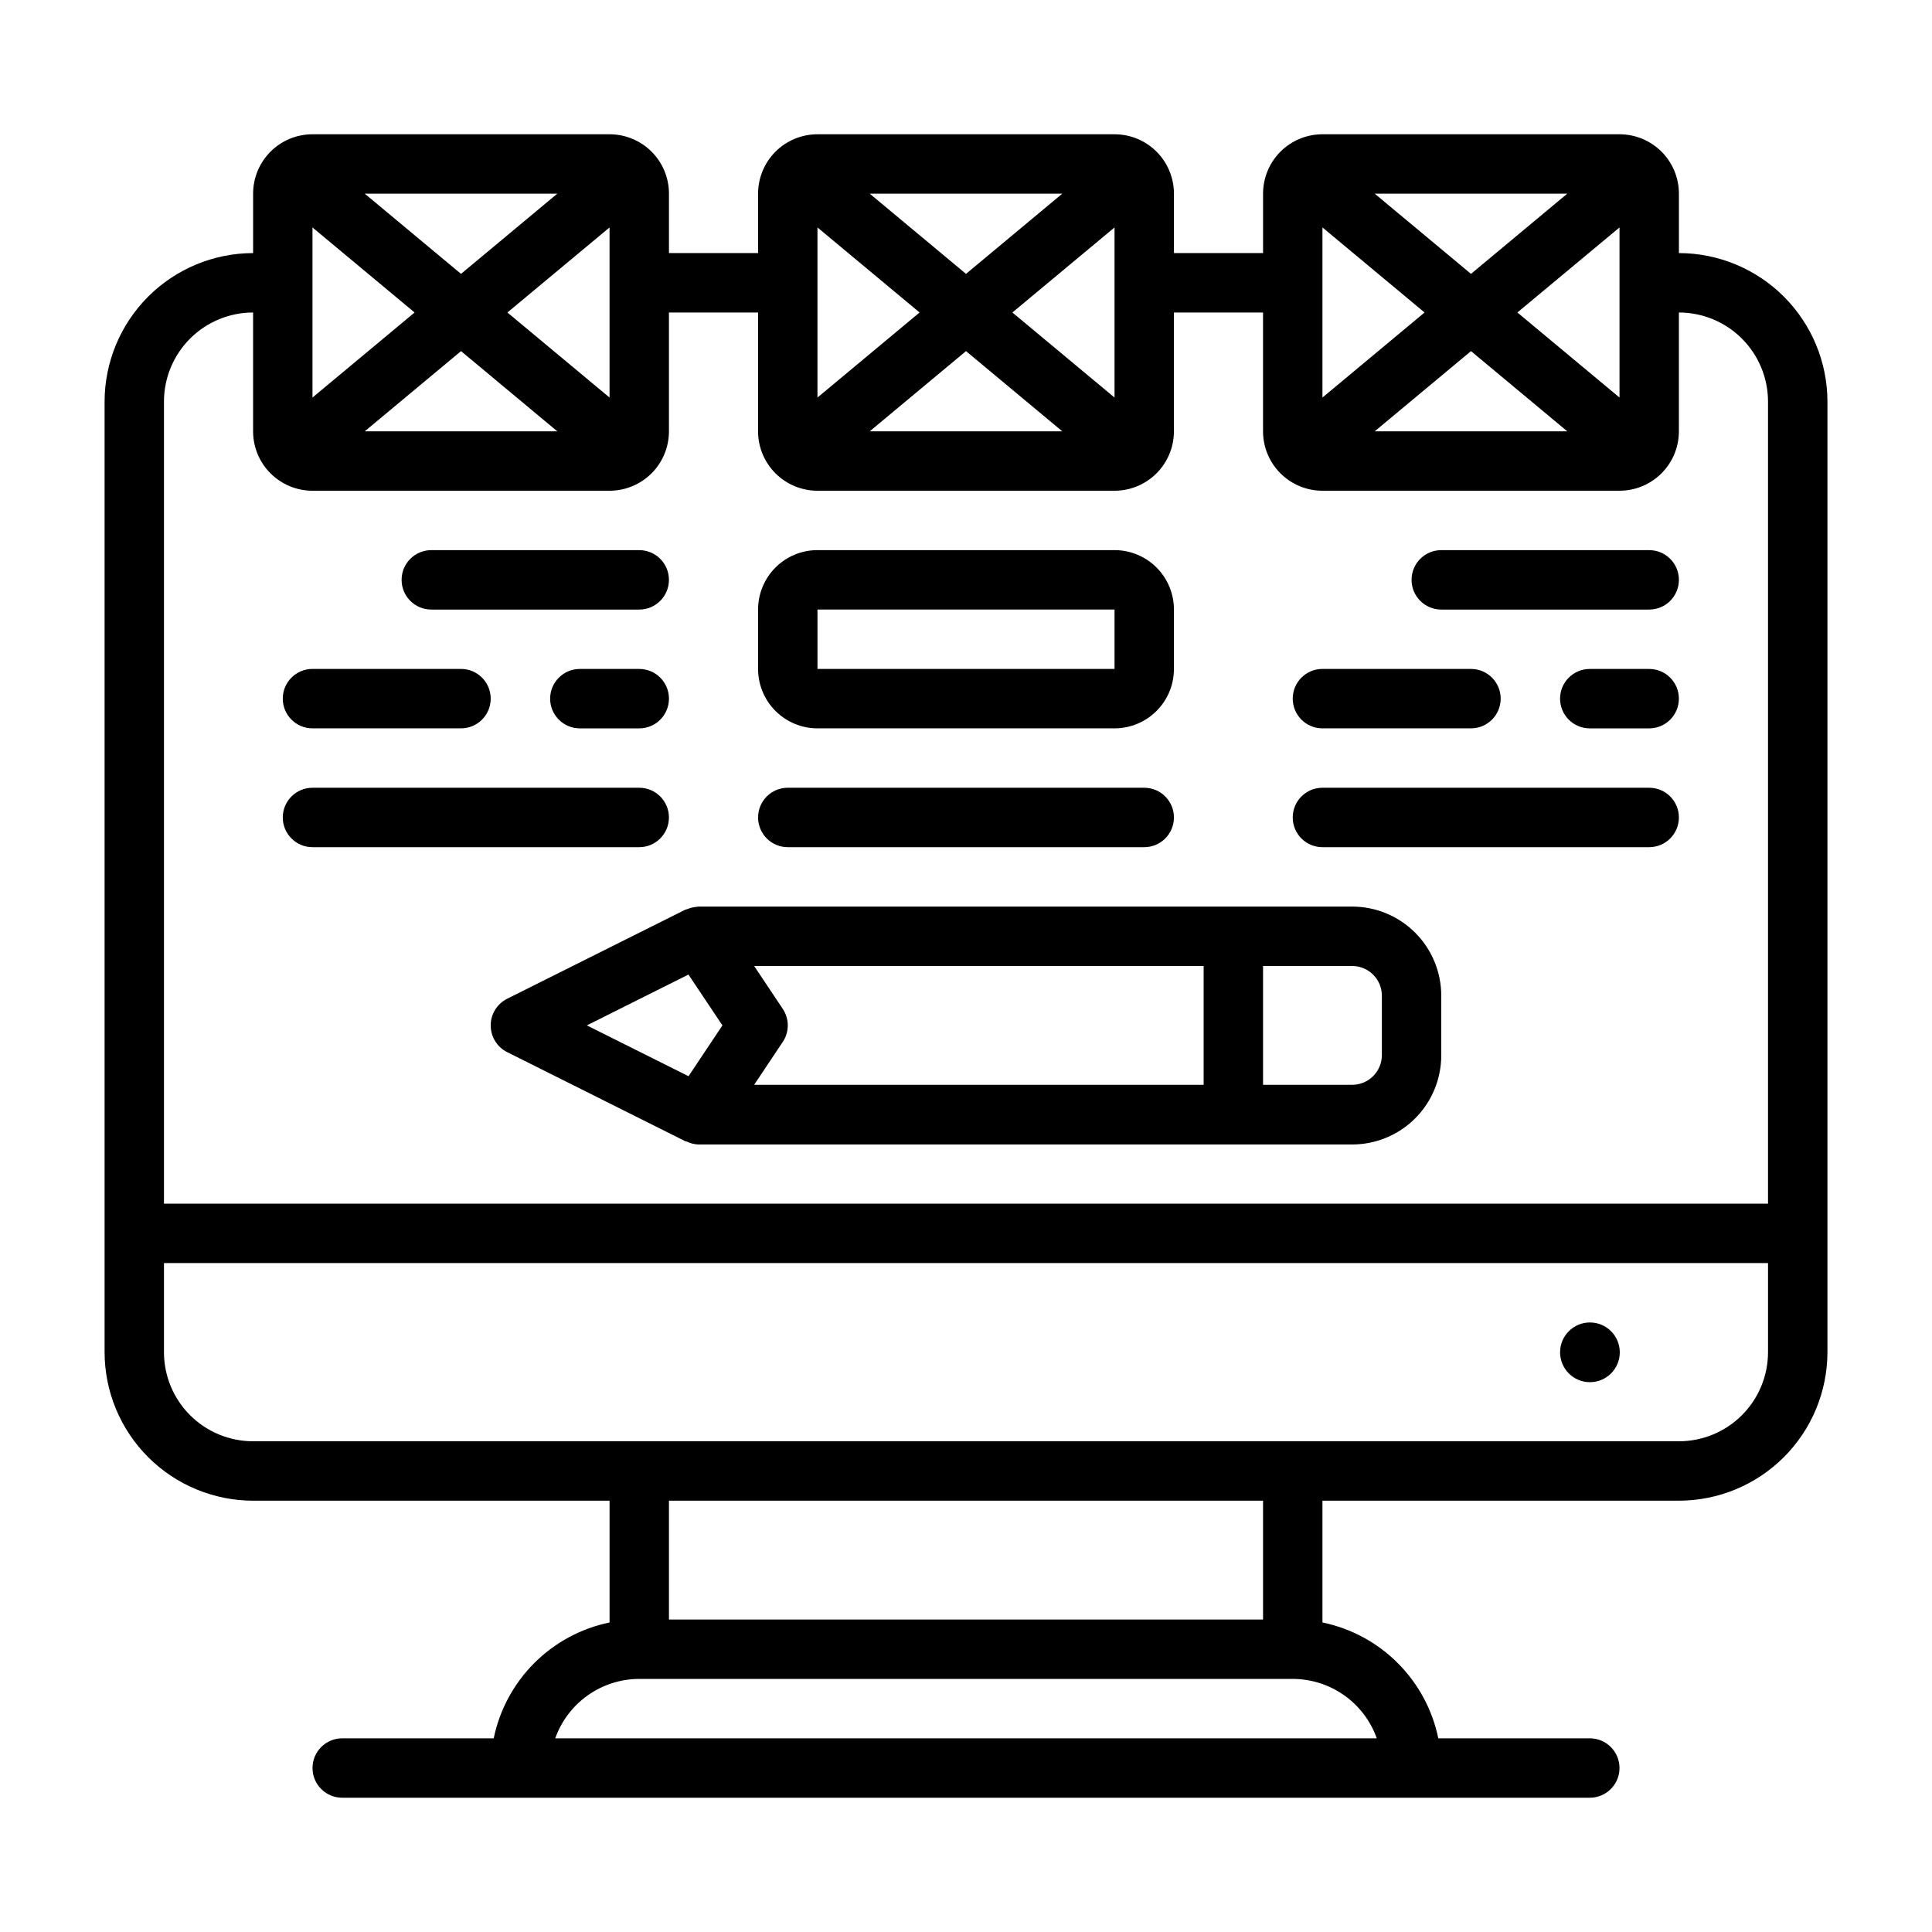
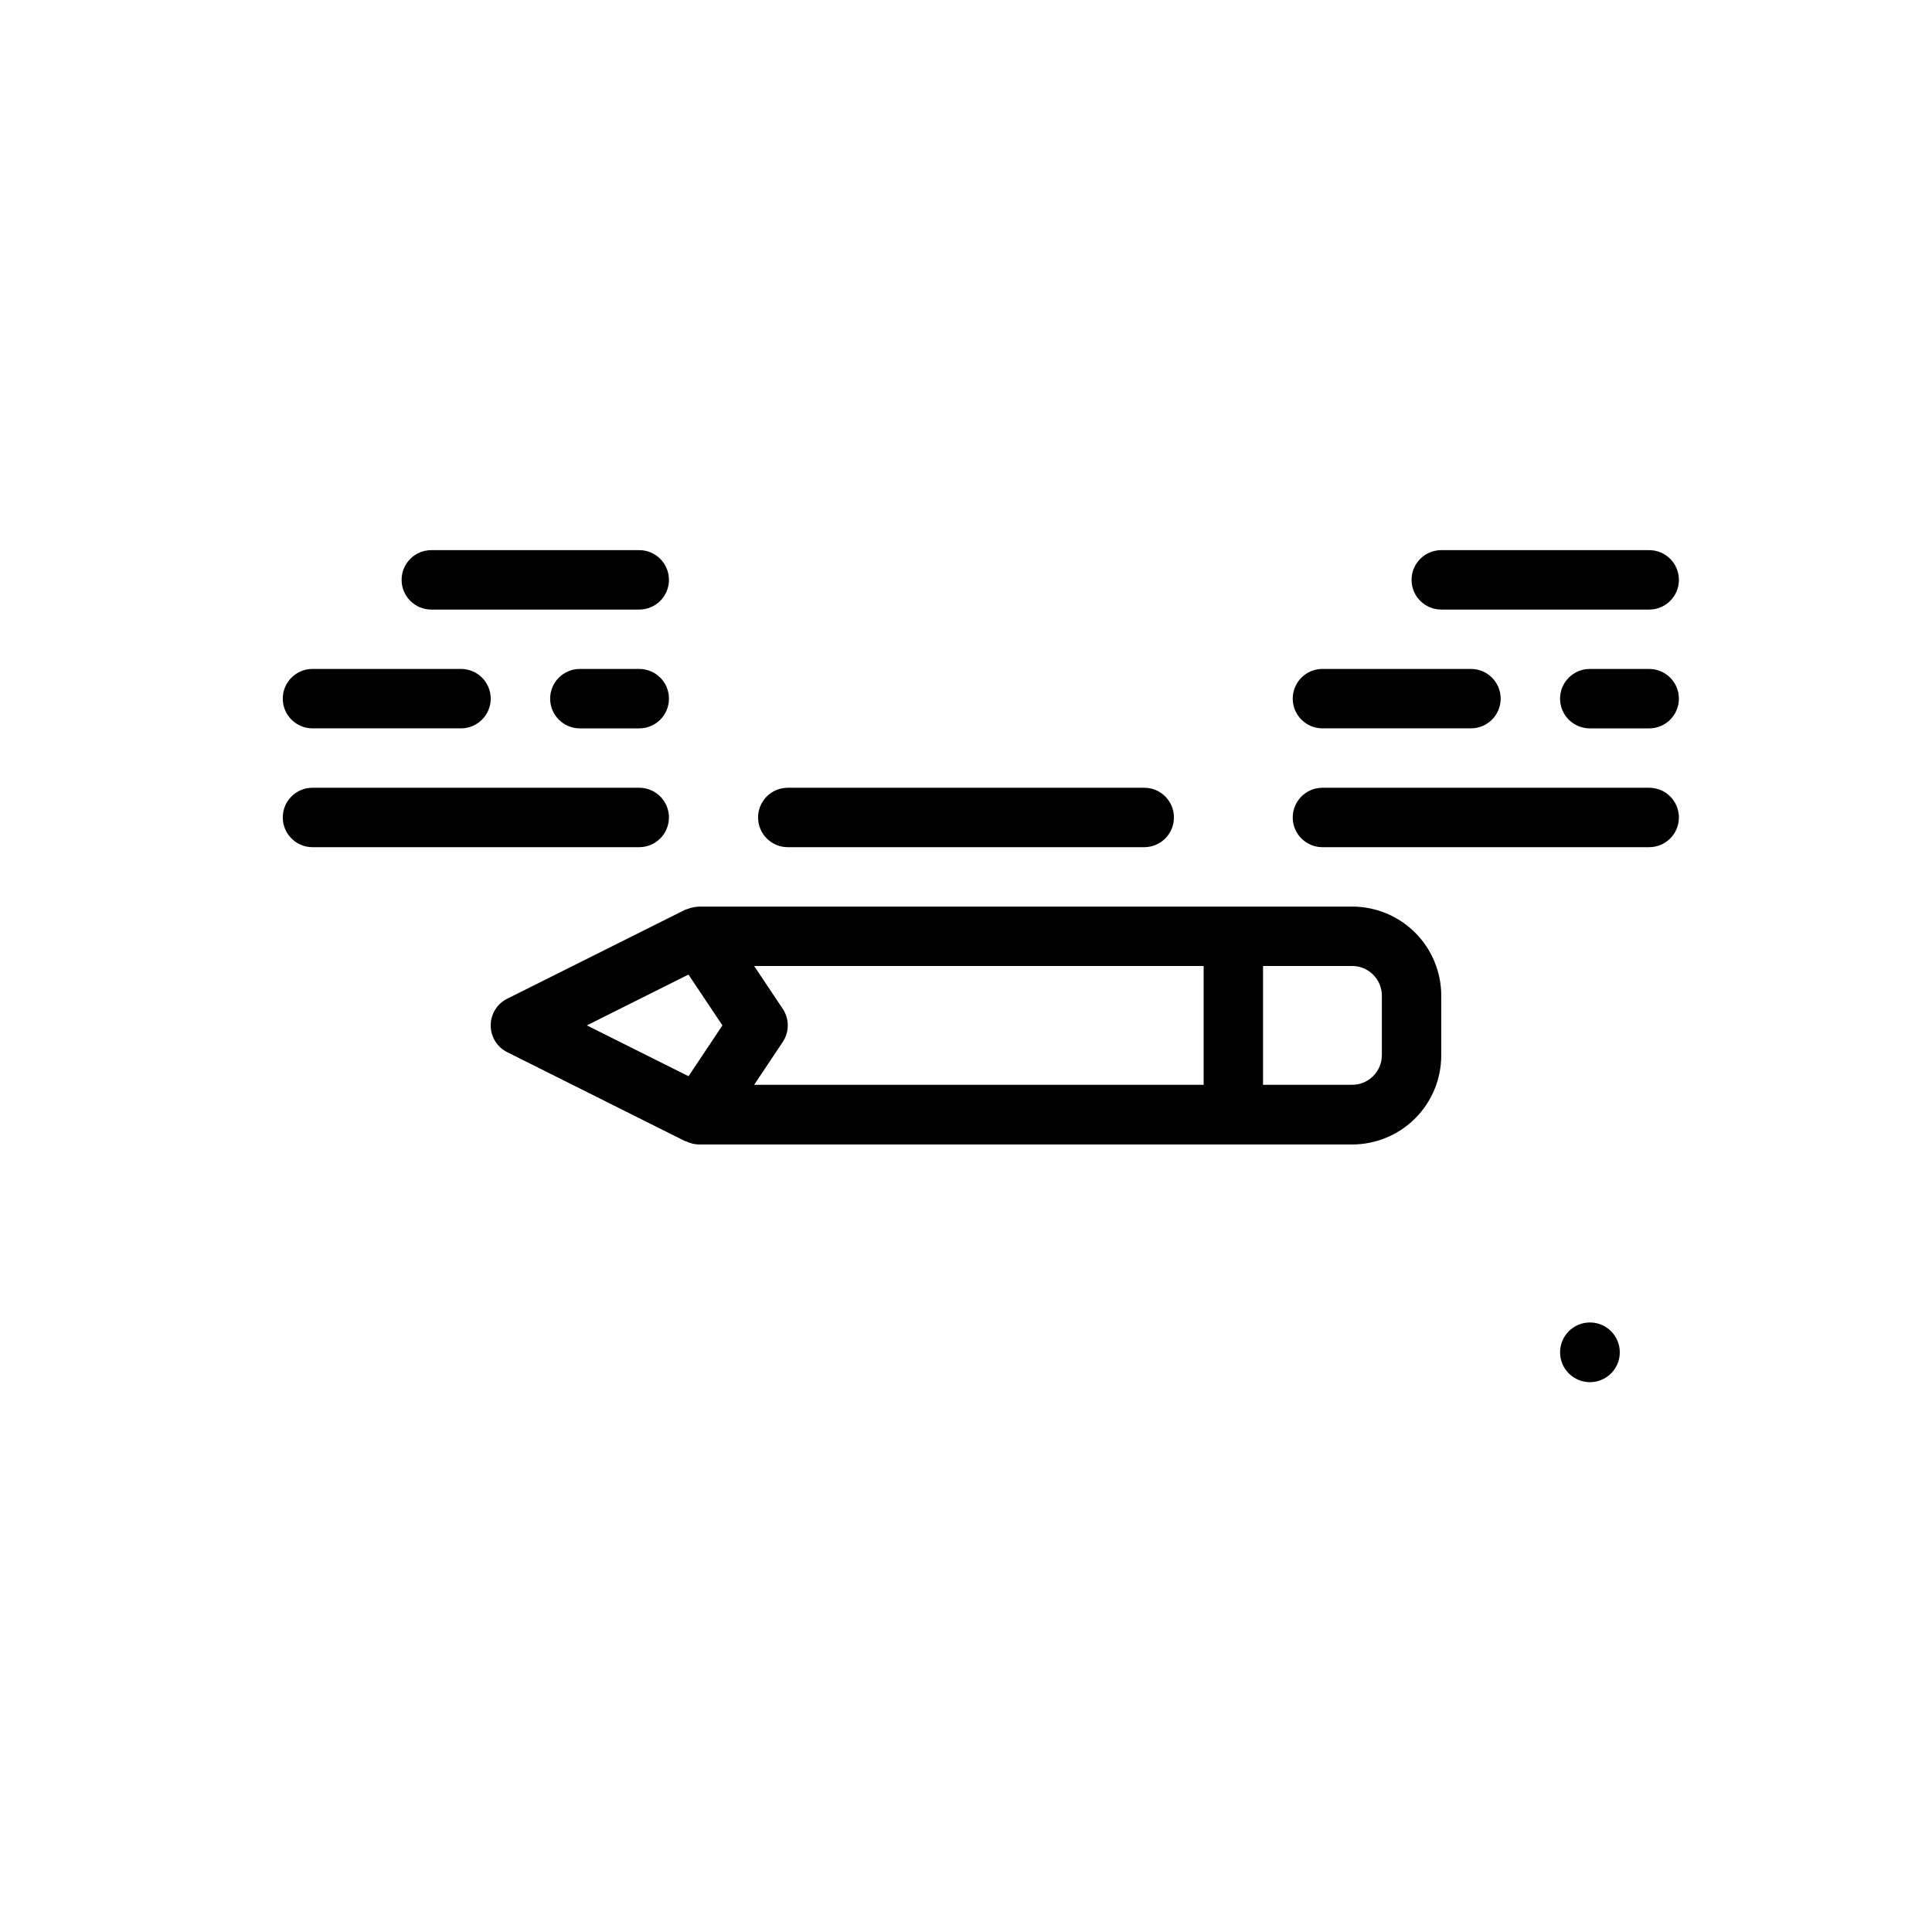
<svg xmlns="http://www.w3.org/2000/svg" fill="#000000" width="800px" height="800px" version="1.1" viewBox="144 144 512 512">
  <g>
-     <path d="m588.93 211.07v-15.746c0-4.176-1.656-8.18-4.609-11.133-2.953-2.949-6.957-4.609-11.133-4.609h-78.723c-4.172 0-8.18 1.66-11.133 4.609-2.949 2.953-4.609 6.957-4.609 11.133v15.746h-23.617v-15.746c0-4.176-1.656-8.18-4.609-11.133-2.953-2.949-6.957-4.609-11.133-4.609h-78.723c-4.176 0-8.18 1.66-11.133 4.609-2.949 2.953-4.609 6.957-4.609 11.133v15.746h-23.617v-15.746c0-4.176-1.656-8.18-4.609-11.133-2.953-2.949-6.957-4.609-11.133-4.609h-78.723c-4.176 0-8.18 1.66-11.133 4.609-2.949 2.953-4.609 6.957-4.609 11.133v15.746c-10.434 0.012-20.441 4.164-27.82 11.543-7.375 7.379-11.527 17.383-11.539 27.816v251.91c0.012 10.434 4.164 20.438 11.539 27.816 7.379 7.379 17.387 11.531 27.82 11.543h94.465v32.273c-7.559 1.559-14.492 5.297-19.949 10.754-5.457 5.457-9.195 12.391-10.754 19.949h-40.145c-4.348 0-7.875 3.523-7.875 7.871 0 4.348 3.527 7.871 7.875 7.871h330.62c4.348 0 7.871-3.523 7.871-7.871 0-4.348-3.523-7.871-7.871-7.871h-40.148c-1.559-7.559-5.297-14.492-10.754-19.949-5.453-5.457-12.391-9.195-19.949-10.754v-32.273h94.465c10.438-0.012 20.441-4.164 27.82-11.543s11.527-17.383 11.543-27.816v-251.91c-0.016-10.434-4.164-20.438-11.543-27.816-7.379-7.379-17.383-11.531-27.82-11.543zm-94.465 7.871v-14.664l27.059 22.535-27.059 22.539zm78.723 0v30.41l-27.066-22.539 27.066-22.535zm-39.359-2.363-25.516-21.254h51.027zm0 20.469 25.512 21.254h-51.027zm-173.19-18.105v-14.664l27.059 22.535-27.059 22.539zm78.723 0v30.41l-27.066-22.539 27.066-22.535zm-39.359-2.363-25.516-21.254h51.027zm0 20.469 25.512 21.254h-51.027zm-173.19-18.105v-14.664l27.059 22.535-27.059 22.539zm78.723 0v30.41l-27.066-22.539 27.066-22.535zm-39.359-2.363-25.516-21.254h51.027zm0 20.469 25.512 21.254h-51.027zm-55.105-10.234v31.488c0 4.176 1.66 8.18 4.609 11.133 2.953 2.953 6.957 4.613 11.133 4.613h78.723c4.176 0 8.18-1.66 11.133-4.613s4.609-6.957 4.609-11.133v-31.488h23.617v31.488c0 4.176 1.66 8.18 4.609 11.133 2.953 2.953 6.957 4.613 11.133 4.613h78.723c4.176 0 8.18-1.66 11.133-4.613 2.953-2.953 4.609-6.957 4.609-11.133v-31.488h23.617v31.488c0 4.176 1.66 8.18 4.609 11.133 2.953 2.953 6.961 4.613 11.133 4.613h78.723c4.176 0 8.18-1.66 11.133-4.613s4.609-6.957 4.609-11.133v-31.488c6.266 0 12.273 2.488 16.699 6.918 4.43 4.43 6.918 10.438 6.918 16.699v212.55h-425.09v-212.55c0-6.262 2.488-12.27 6.918-16.699 4.43-4.43 10.434-6.918 16.699-6.918zm297.79 377.86h-217.72c1.633-4.602 4.652-8.586 8.637-11.402 3.988-2.82 8.75-4.336 13.633-4.344h173.18c4.883 0.008 9.645 1.523 13.633 4.344 3.988 2.816 7.004 6.801 8.637 11.402zm-30.141-31.488h-157.44v-31.488h157.44zm110.21-47.23-377.86-0.004c-6.266 0-12.27-2.488-16.699-6.914-4.43-4.43-6.918-10.438-6.918-16.699v-23.617h425.09v23.617c0 6.262-2.488 12.27-6.918 16.699-4.426 4.426-10.434 6.914-16.699 6.914z" />
    <path d="m573.26 502.38c0 4.367-3.543 7.91-7.91 7.91-4.371 0-7.914-3.543-7.914-7.91 0-4.371 3.543-7.914 7.914-7.914 4.367 0 7.91 3.543 7.91 7.914" />
    <path d="m274.05 415.74c-0.016 3 1.672 5.746 4.352 7.086l47.23 23.617c0.102 0.047 0.219 0 0.324 0.07 0.984 0.477 2.059 0.746 3.148 0.785h173.23c6.262 0 12.27-2.488 16.699-6.918 4.426-4.426 6.914-10.434 6.914-16.699v-15.812c0-6.266-2.488-12.27-6.914-16.699-4.43-4.43-10.438-6.918-16.699-6.918h-173.19c-0.148 0-0.301 0.055-0.449 0.062-0.148 0.008-0.512 0.062-0.789 0.102h0.004c-0.637 0.102-1.262 0.281-1.859 0.535-0.141 0.062-0.301 0.055-0.441 0.125l-47.23 23.617c-2.66 1.34-4.34 4.066-4.336 7.047zm77.398 4.367v0.004c1.762-2.648 1.762-6.094 0-8.738l-7.59-11.375h119.12v31.488h-119.12zm158.76-12.238v15.742c0 2.09-0.828 4.09-2.305 5.566-1.477 1.477-3.481 2.309-5.566 2.309h-23.617v-31.488h23.617c2.086 0 4.09 0.828 5.566 2.305 1.477 1.477 2.305 3.477 2.305 5.566zm-183.76-5.598 9 13.469-8.98 13.469-26.949-13.469z" />
    <path d="m258.3 305.54h55.105c4.348 0 7.871-3.523 7.871-7.871 0-4.348-3.523-7.875-7.871-7.875h-55.105c-4.348 0-7.871 3.527-7.871 7.875 0 4.348 3.523 7.871 7.871 7.871z" />
    <path d="m226.81 337.02h39.363c4.348 0 7.871-3.527 7.871-7.875 0-4.348-3.523-7.871-7.871-7.871h-39.363c-4.348 0-7.871 3.523-7.871 7.871 0 4.348 3.523 7.875 7.871 7.875z" />
    <path d="m313.41 321.28h-15.742c-4.348 0-7.875 3.523-7.875 7.871 0 4.348 3.527 7.875 7.875 7.875h15.742c4.348 0 7.871-3.527 7.871-7.875 0-4.348-3.523-7.871-7.871-7.871z" />
    <path d="m226.81 368.51h86.594c4.348 0 7.871-3.527 7.871-7.875 0-4.348-3.523-7.871-7.871-7.871h-86.594c-4.348 0-7.871 3.523-7.871 7.871 0 4.348 3.523 7.875 7.871 7.875z" />
    <path d="m525.95 305.54h55.105c4.348 0 7.871-3.523 7.871-7.871 0-4.348-3.523-7.875-7.871-7.875h-55.105c-4.348 0-7.871 3.527-7.871 7.875 0 4.348 3.523 7.871 7.871 7.871z" />
    <path d="m494.46 337.02h39.363c4.348 0 7.871-3.527 7.871-7.875 0-4.348-3.523-7.871-7.871-7.871h-39.363c-4.348 0-7.871 3.523-7.871 7.871 0 4.348 3.523 7.875 7.871 7.875z" />
    <path d="m581.05 321.28h-15.742c-4.348 0-7.875 3.523-7.875 7.871 0 4.348 3.527 7.875 7.875 7.875h15.742c4.348 0 7.871-3.527 7.871-7.875 0-4.348-3.523-7.871-7.871-7.871z" />
    <path d="m494.46 368.51h86.594c4.348 0 7.871-3.527 7.871-7.875 0-4.348-3.523-7.871-7.871-7.871h-86.594c-4.348 0-7.871 3.523-7.871 7.871 0 4.348 3.523 7.875 7.871 7.875z" />
-     <path d="m360.64 337.02h78.723c4.176 0 8.18-1.66 11.133-4.613 2.953-2.953 4.609-6.957 4.609-11.133v-15.742c0-4.176-1.656-8.18-4.609-11.133-2.953-2.953-6.957-4.613-11.133-4.613h-78.723c-4.176 0-8.18 1.66-11.133 4.613-2.949 2.953-4.609 6.957-4.609 11.133v15.742c0 4.176 1.66 8.18 4.609 11.133 2.953 2.953 6.957 4.613 11.133 4.613zm0-31.488h78.723v15.742h-78.723z" />
    <path d="m352.77 368.51h94.465c4.348 0 7.871-3.527 7.871-7.875 0-4.348-3.523-7.871-7.871-7.871h-94.465c-4.348 0-7.871 3.523-7.871 7.871 0 4.348 3.523 7.875 7.871 7.875z" />
  </g>
</svg>